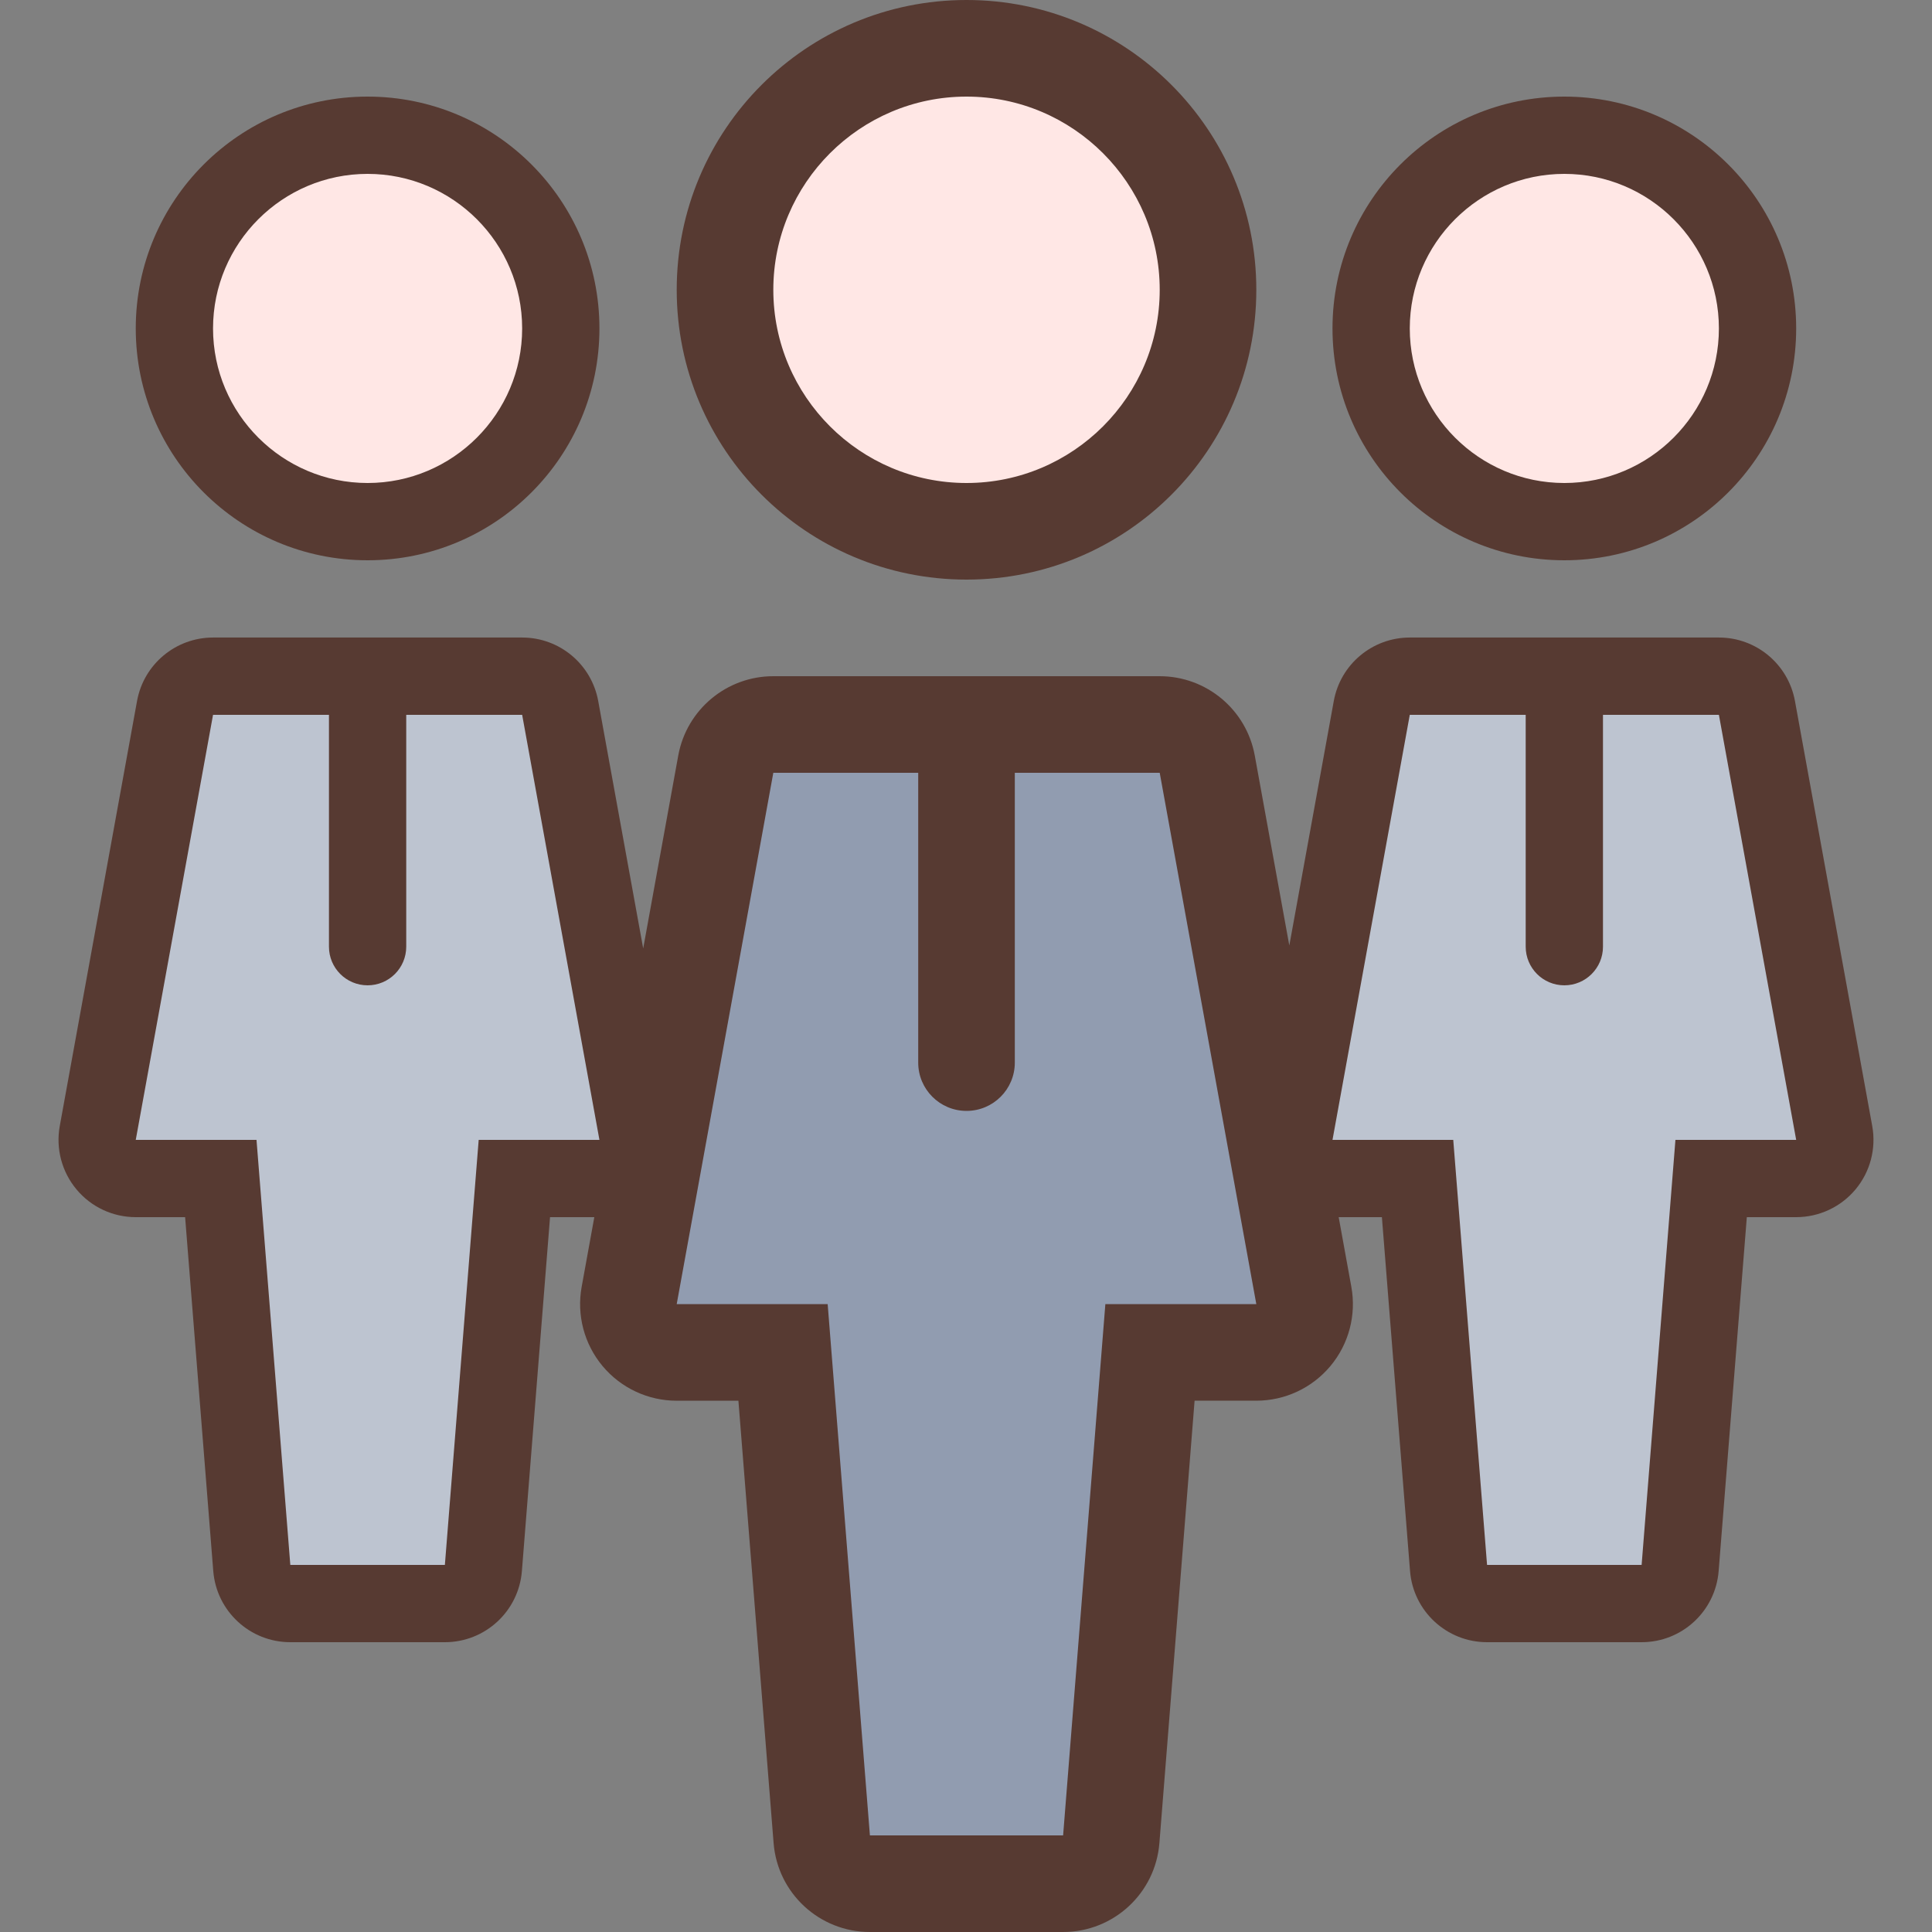
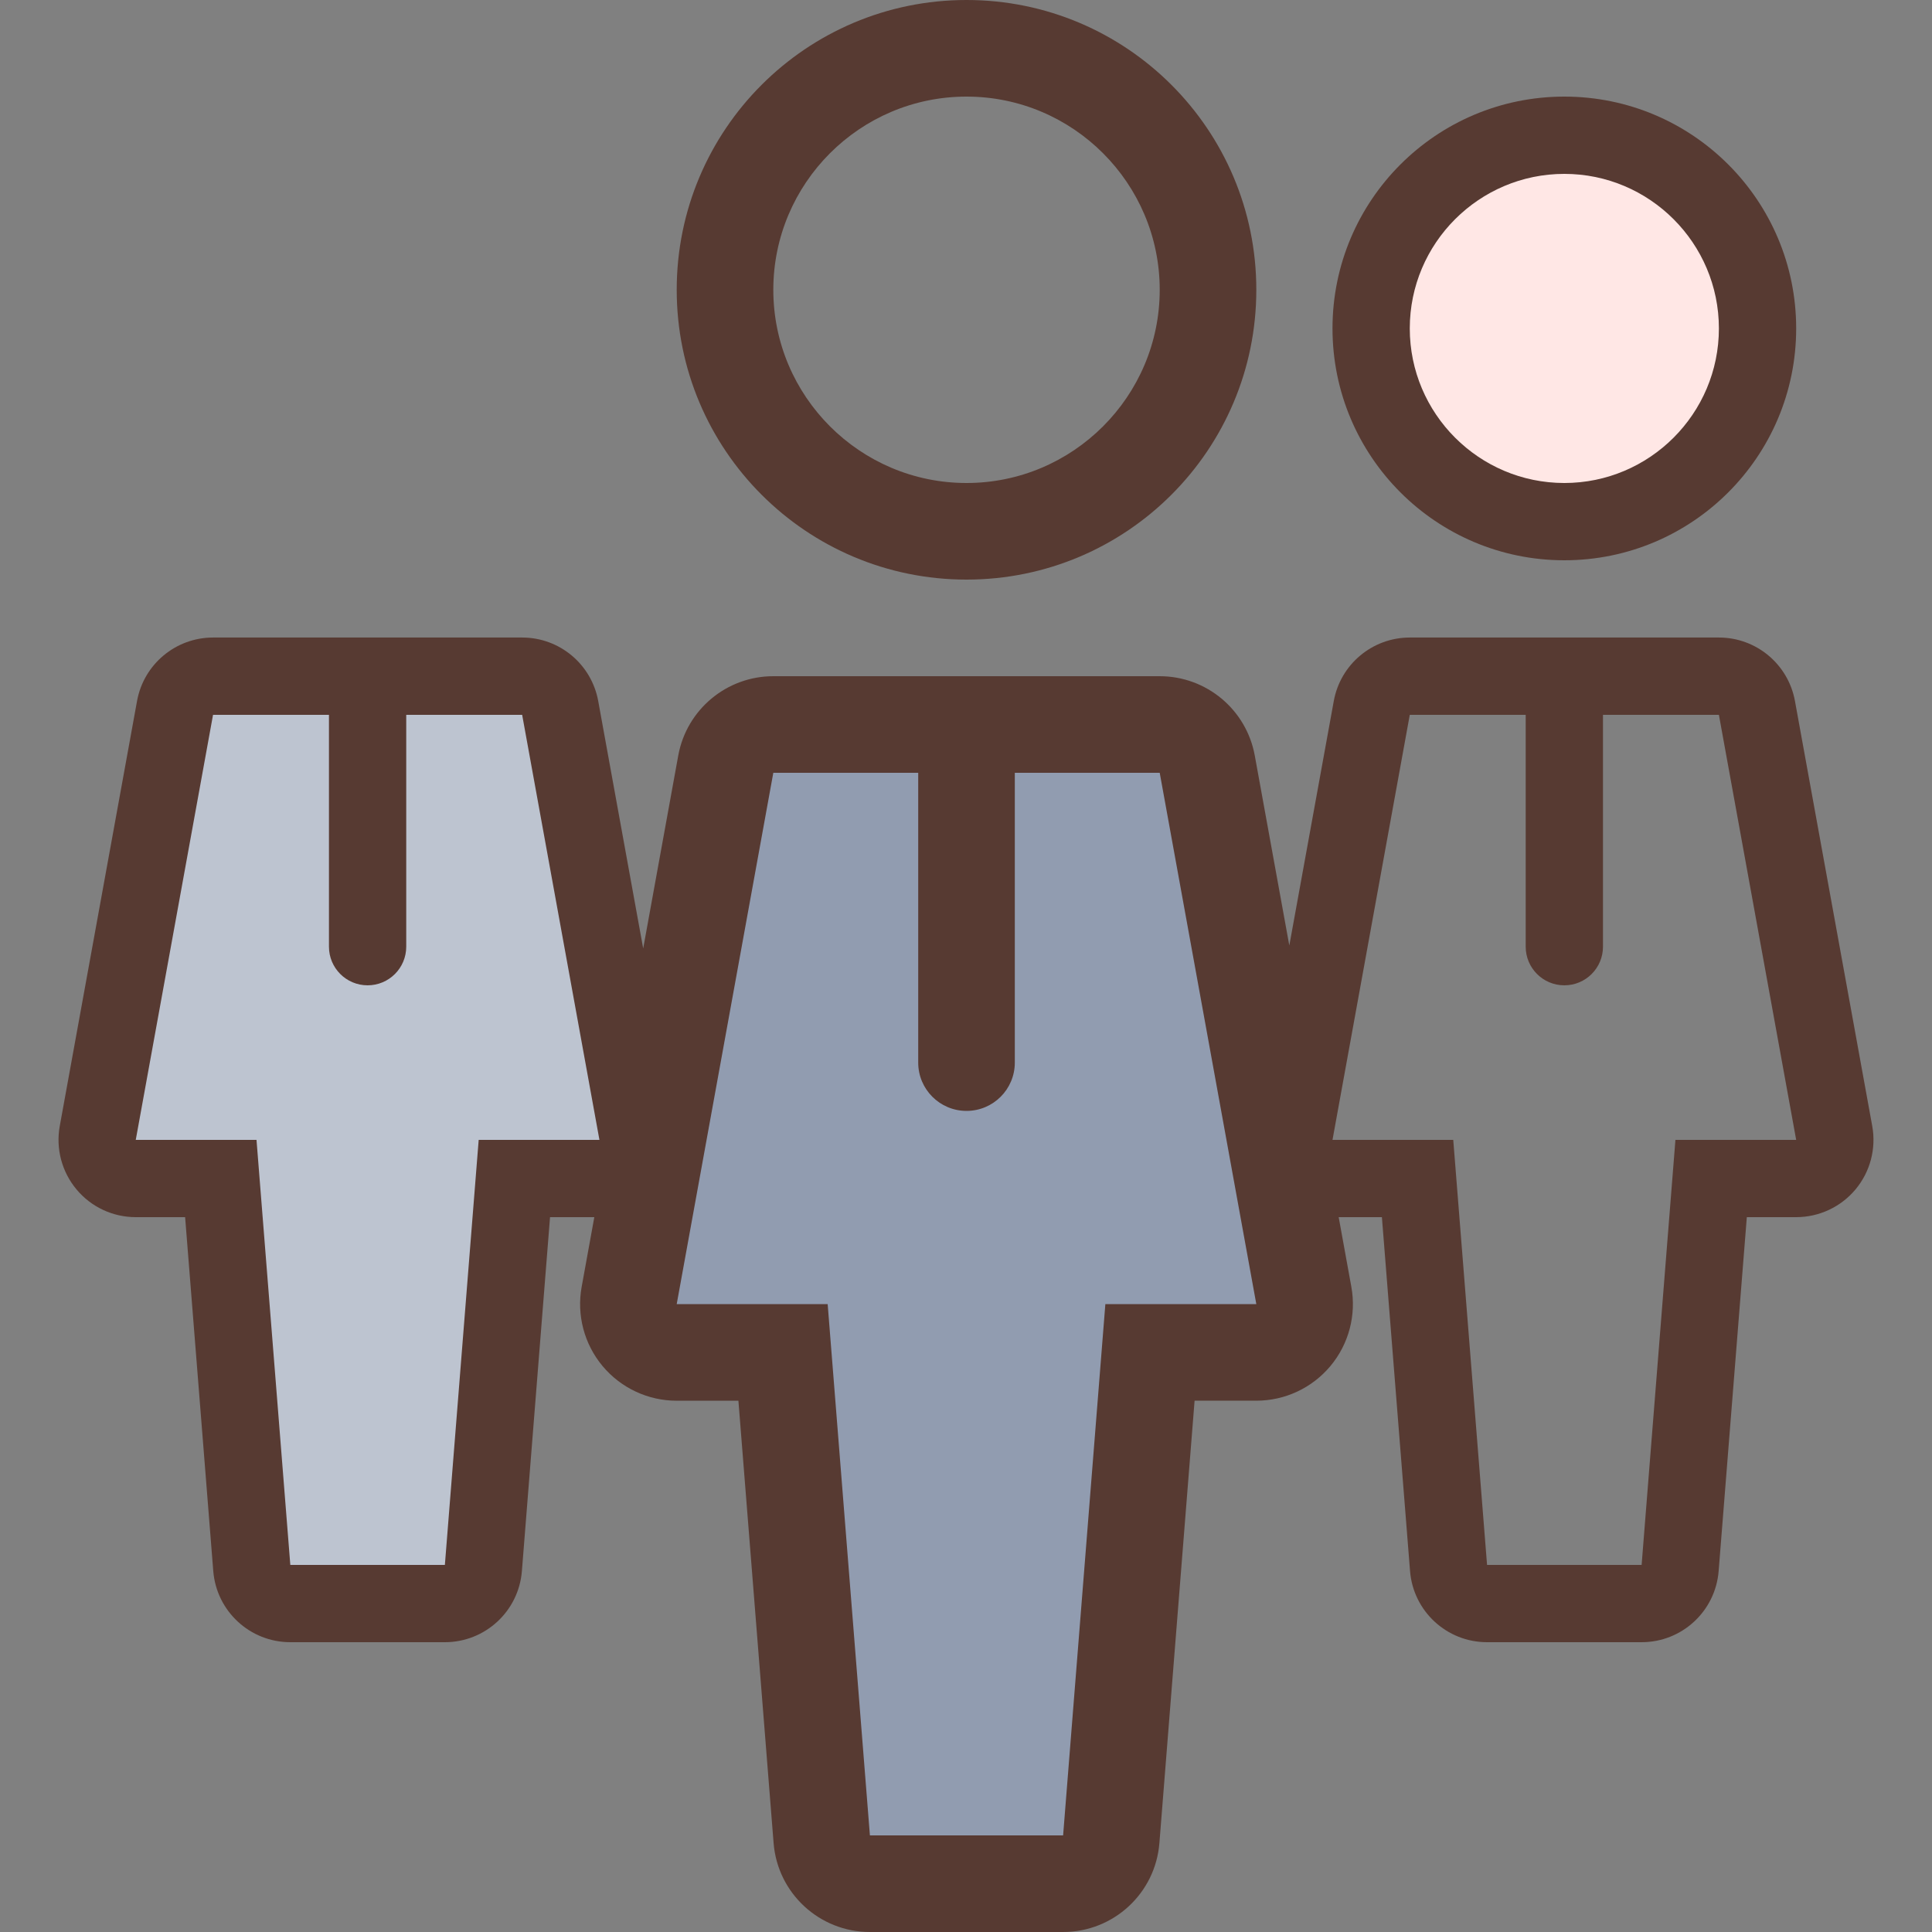
<svg xmlns="http://www.w3.org/2000/svg" height="800px" width="800px" version="1.1" id="Layer_1" viewBox="0 0 512 512" xml:space="preserve">
  <rect x="0" y="0" width="512" height="512" fill="#808080" stroke="none" />
  <g>
    <path style="fill:#FFE7E5;" d="M414.857,140.8c-29.645,0-53.76-24.115-53.76-53.76s24.115-53.76,53.76-53.76   c29.645,0,53.76,24.115,53.76,53.76S444.493,140.8,414.857,140.8z" />
-     <path style="fill:#FFE7E5;" d="M97.417,140.8c-29.645,0-53.76-24.115-53.76-53.76s24.115-53.76,53.76-53.76   s53.76,24.115,53.76,53.76S127.061,140.8,97.417,140.8z" />
-     <path style="fill:#FFE7E5;" d="M256.137,140.8c-35.294,0-64-28.706-64-64s28.706-64,64-64s64,28.706,64,64   S291.422,140.8,256.137,140.8z" />
  </g>
  <polygon style="fill:#919CB0;" points="218.709,499.2 207.514,358.4 163.994,358.4 194.253,192 318.02,192 348.271,358.4   304.751,358.4 293.555,499.2 " />
  <g>
    <polygon style="fill:#BDC4D0;" points="67.157,423.253 58.274,311.654 23.782,311.654 47.761,179.772 145.86,179.772    169.839,311.654 135.347,311.654 126.473,423.253  " />
-     <polygon style="fill:#BDC4D0;" points="385.553,423.253 376.678,311.654 342.187,311.654 366.165,179.772 464.256,179.772    488.243,311.654 453.743,311.654 444.868,423.253  " />
  </g>
  <g>
-     <path style="fill:#573A32;" d="M97.417,148.48c33.929,0,61.44-27.511,61.44-61.44S131.345,25.6,97.417,25.6   s-61.44,27.511-61.44,61.44S63.479,148.48,97.417,148.48z M97.417,46.08c22.588,0,40.96,18.372,40.96,40.96S120.004,128,97.417,128   s-40.96-18.372-40.96-40.96S74.829,46.08,97.417,46.08z" />
    <path style="fill:#573A32;" d="M414.566,148.48c33.929,0,61.44-27.511,61.44-61.44s-27.503-61.44-61.44-61.44   s-61.44,27.511-61.44,61.44S380.638,148.48,414.566,148.48z M414.566,46.08c22.588,0,40.96,18.372,40.96,40.96   S437.154,128,414.566,128s-40.96-18.372-40.96-40.96S391.987,46.08,414.566,46.08z" />
    <path style="fill:#573A32;" d="M496.162,298.411l-20.48-112.64c-1.775-9.737-10.249-16.819-20.147-16.819h-81.92   c-9.899,0-18.381,7.083-20.147,16.819l-11.785,64.802l-9.156-50.355c-2.219-12.169-12.826-21.018-25.19-21.018h-102.4   c-12.373,0-22.972,8.849-25.19,21.018l-9.293,51.132l-11.921-65.579c-1.775-9.737-10.249-16.819-20.147-16.819h-81.92   c-9.899,0-18.381,7.083-20.147,16.819l-20.48,112.64c-1.084,5.973,0.538,12.126,4.429,16.785c3.874,4.668,9.634,7.364,15.71,7.364   h13.082l7.458,93.781c0.853,10.65,9.737,18.859,20.42,18.859h40.96c10.684,0,19.567-8.209,20.412-18.859l7.458-93.781H157.5   l-3.354,18.466c-1.357,7.467,0.666,15.155,5.53,20.983c4.864,5.828,12.066,9.199,19.652,9.199h16.358l9.327,117.231   c1.058,13.303,12.169,23.56,25.523,23.56h51.2c13.355,0,24.465-10.257,25.515-23.569l9.327-117.231h16.358   c7.595,0,14.788-3.371,19.652-9.199c4.864-5.828,6.886-13.517,5.53-20.983l-3.354-18.458h11.452l7.458,93.781   c0.845,10.65,9.728,18.859,20.412,18.859h40.96c10.684,0,19.567-8.209,20.412-18.859l7.467-93.781h13.082   c6.076,0,11.836-2.697,15.727-7.356S497.246,304.393,496.162,298.411z M126.857,302.08l-8.96,112.64h-40.96l-8.96-112.64h-32   l20.48-112.64h30.72v61.44c0,5.658,4.582,10.24,10.24,10.24c5.658,0,10.24-4.582,10.24-10.24v-61.44h30.72l20.48,112.64H126.857z    M292.932,345.6l-11.196,140.8h-51.2l-11.196-140.8h-40.004l25.6-140.8h38.4v76.8c0,7.074,5.726,12.8,12.8,12.8   c7.074,0,12.8-5.726,12.8-12.8v-76.8h38.4l25.6,140.8H292.932z M444.006,302.08l-8.96,112.64h-40.96l-8.96-112.64h-32l20.48-112.64   h30.72v61.44c0,5.658,4.582,10.24,10.24,10.24s10.24-4.582,10.24-10.24v-61.44h30.72l20.48,112.64H444.006z" />
    <path style="fill:#573A32;" d="M256.137,153.6c42.419,0,76.8-34.381,76.8-76.8S298.556,0,256.137,0s-76.8,34.381-76.8,76.8   S213.717,153.6,256.137,153.6z M256.137,25.6c28.228,0,51.2,22.972,51.2,51.2s-22.972,51.2-51.2,51.2s-51.2-22.972-51.2-51.2   S227.9,25.6,256.137,25.6z" />
  </g>
</svg>